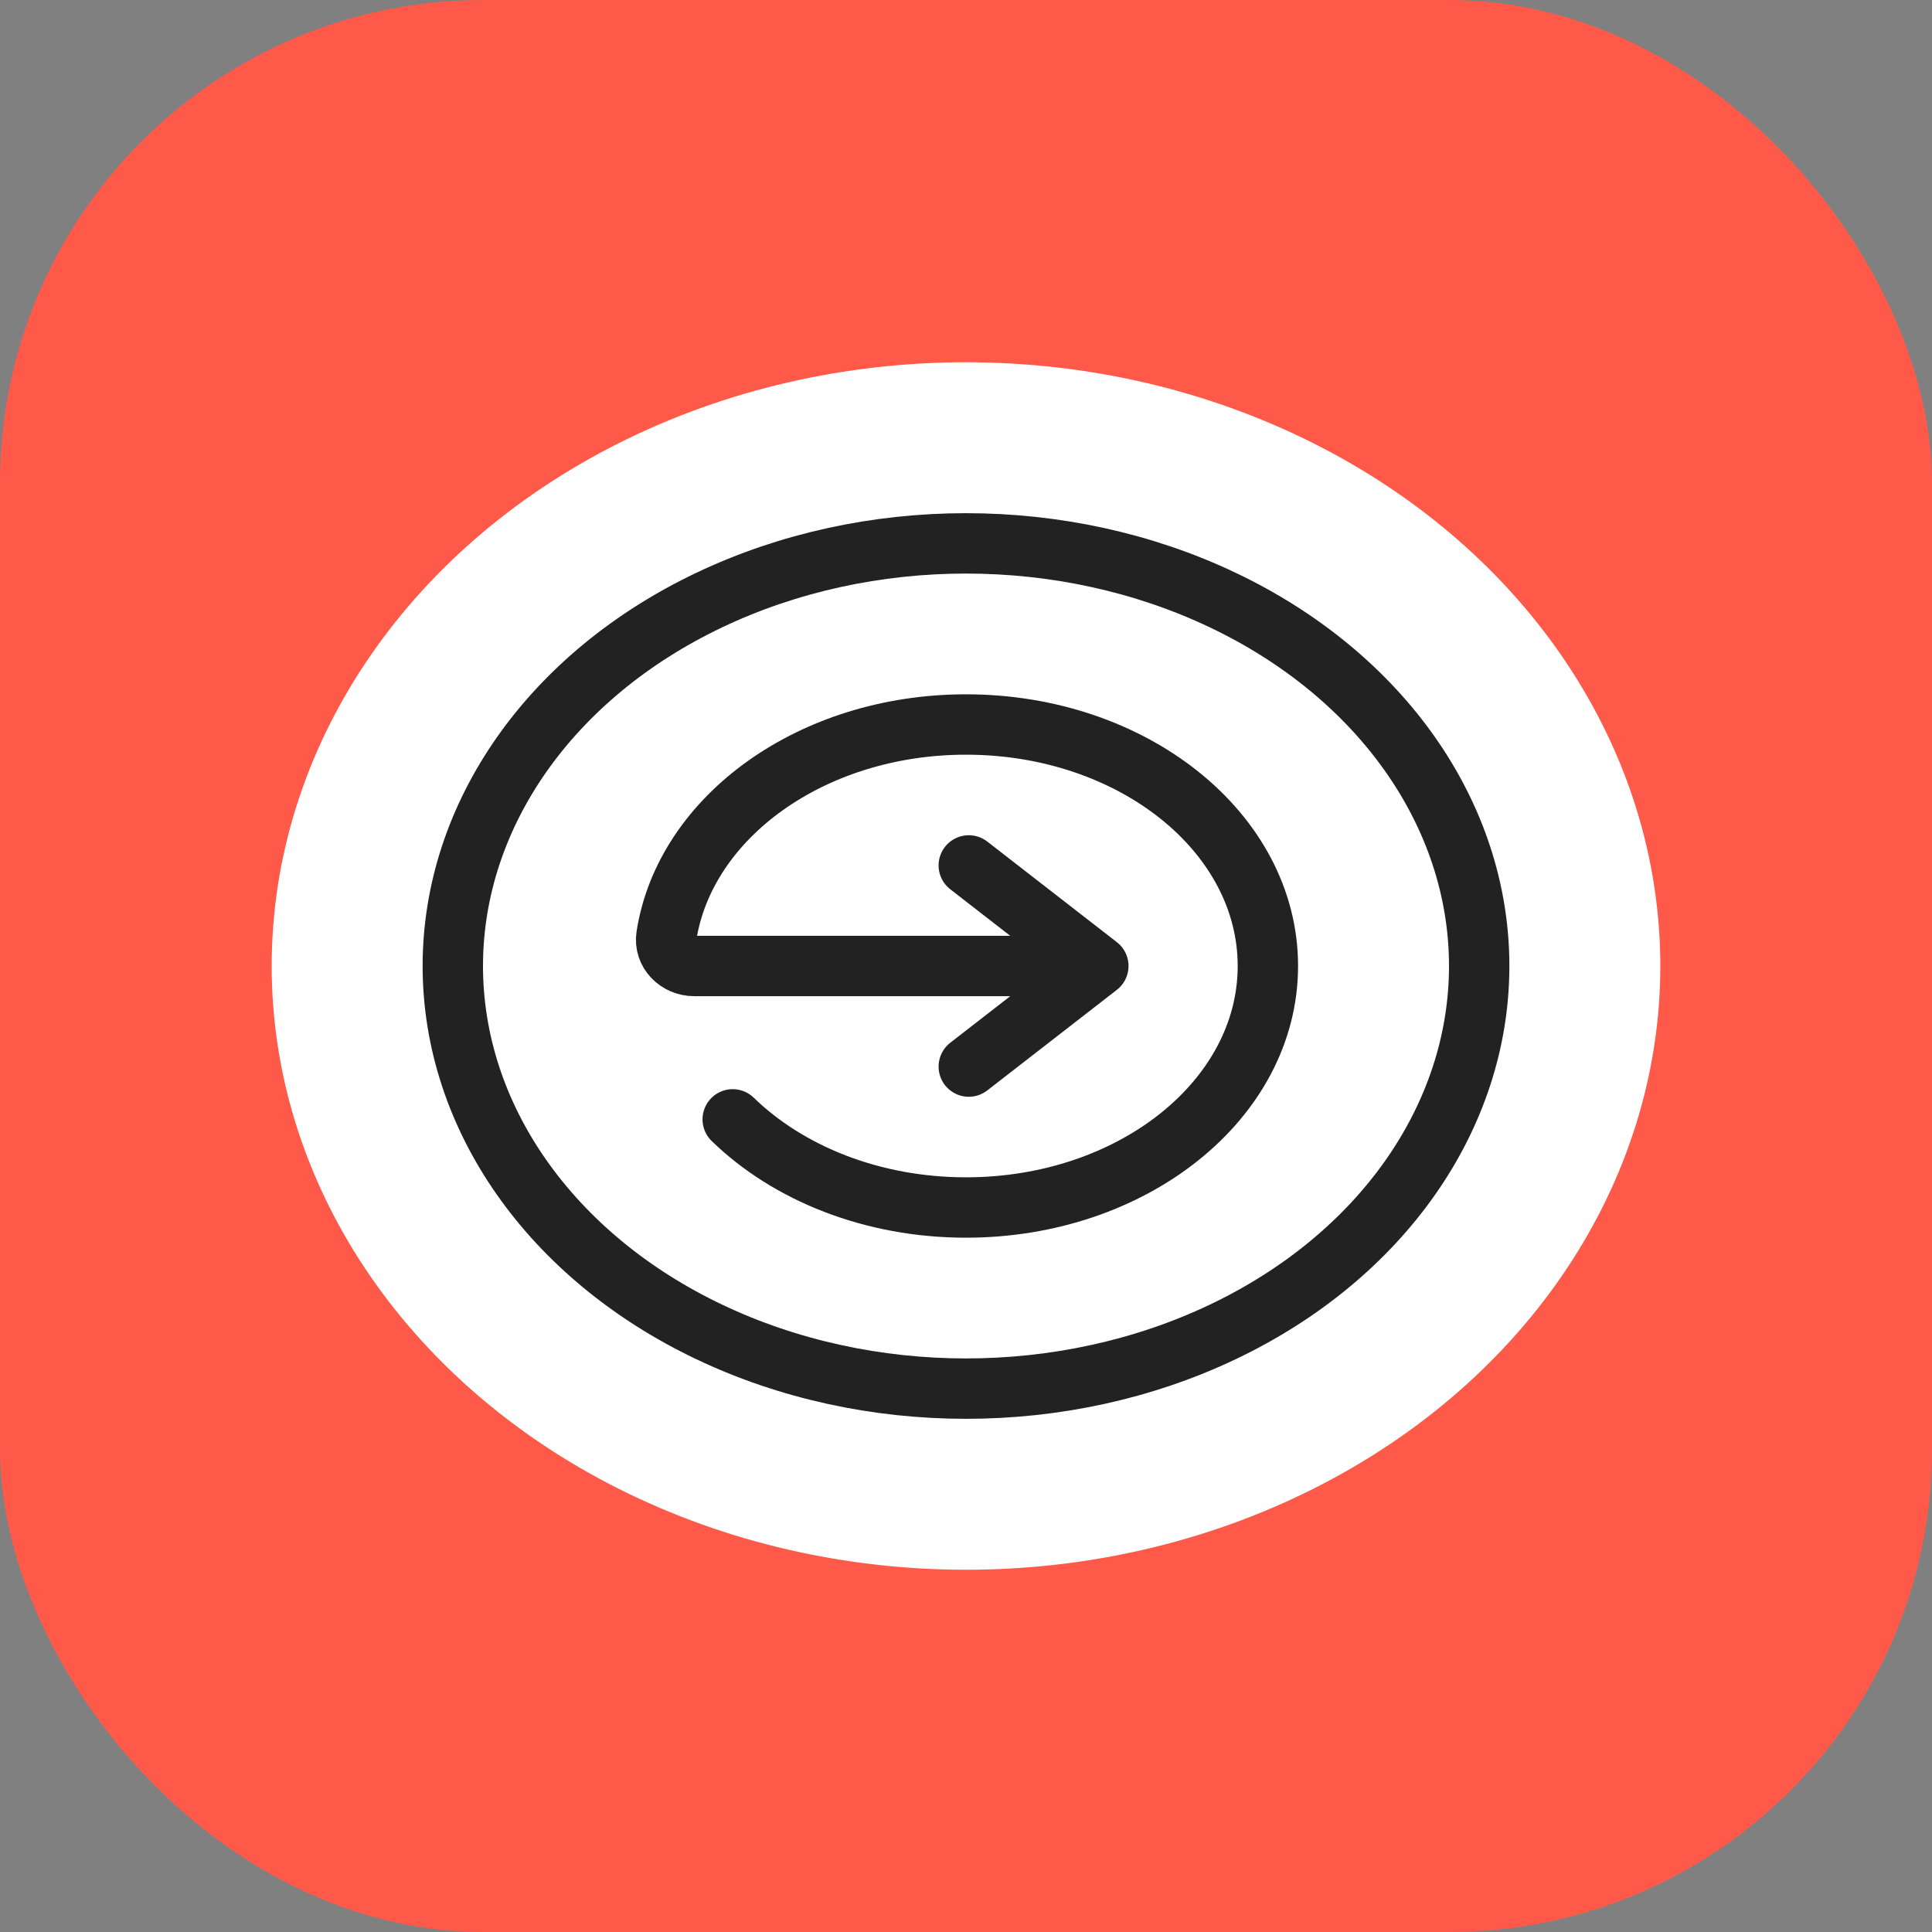
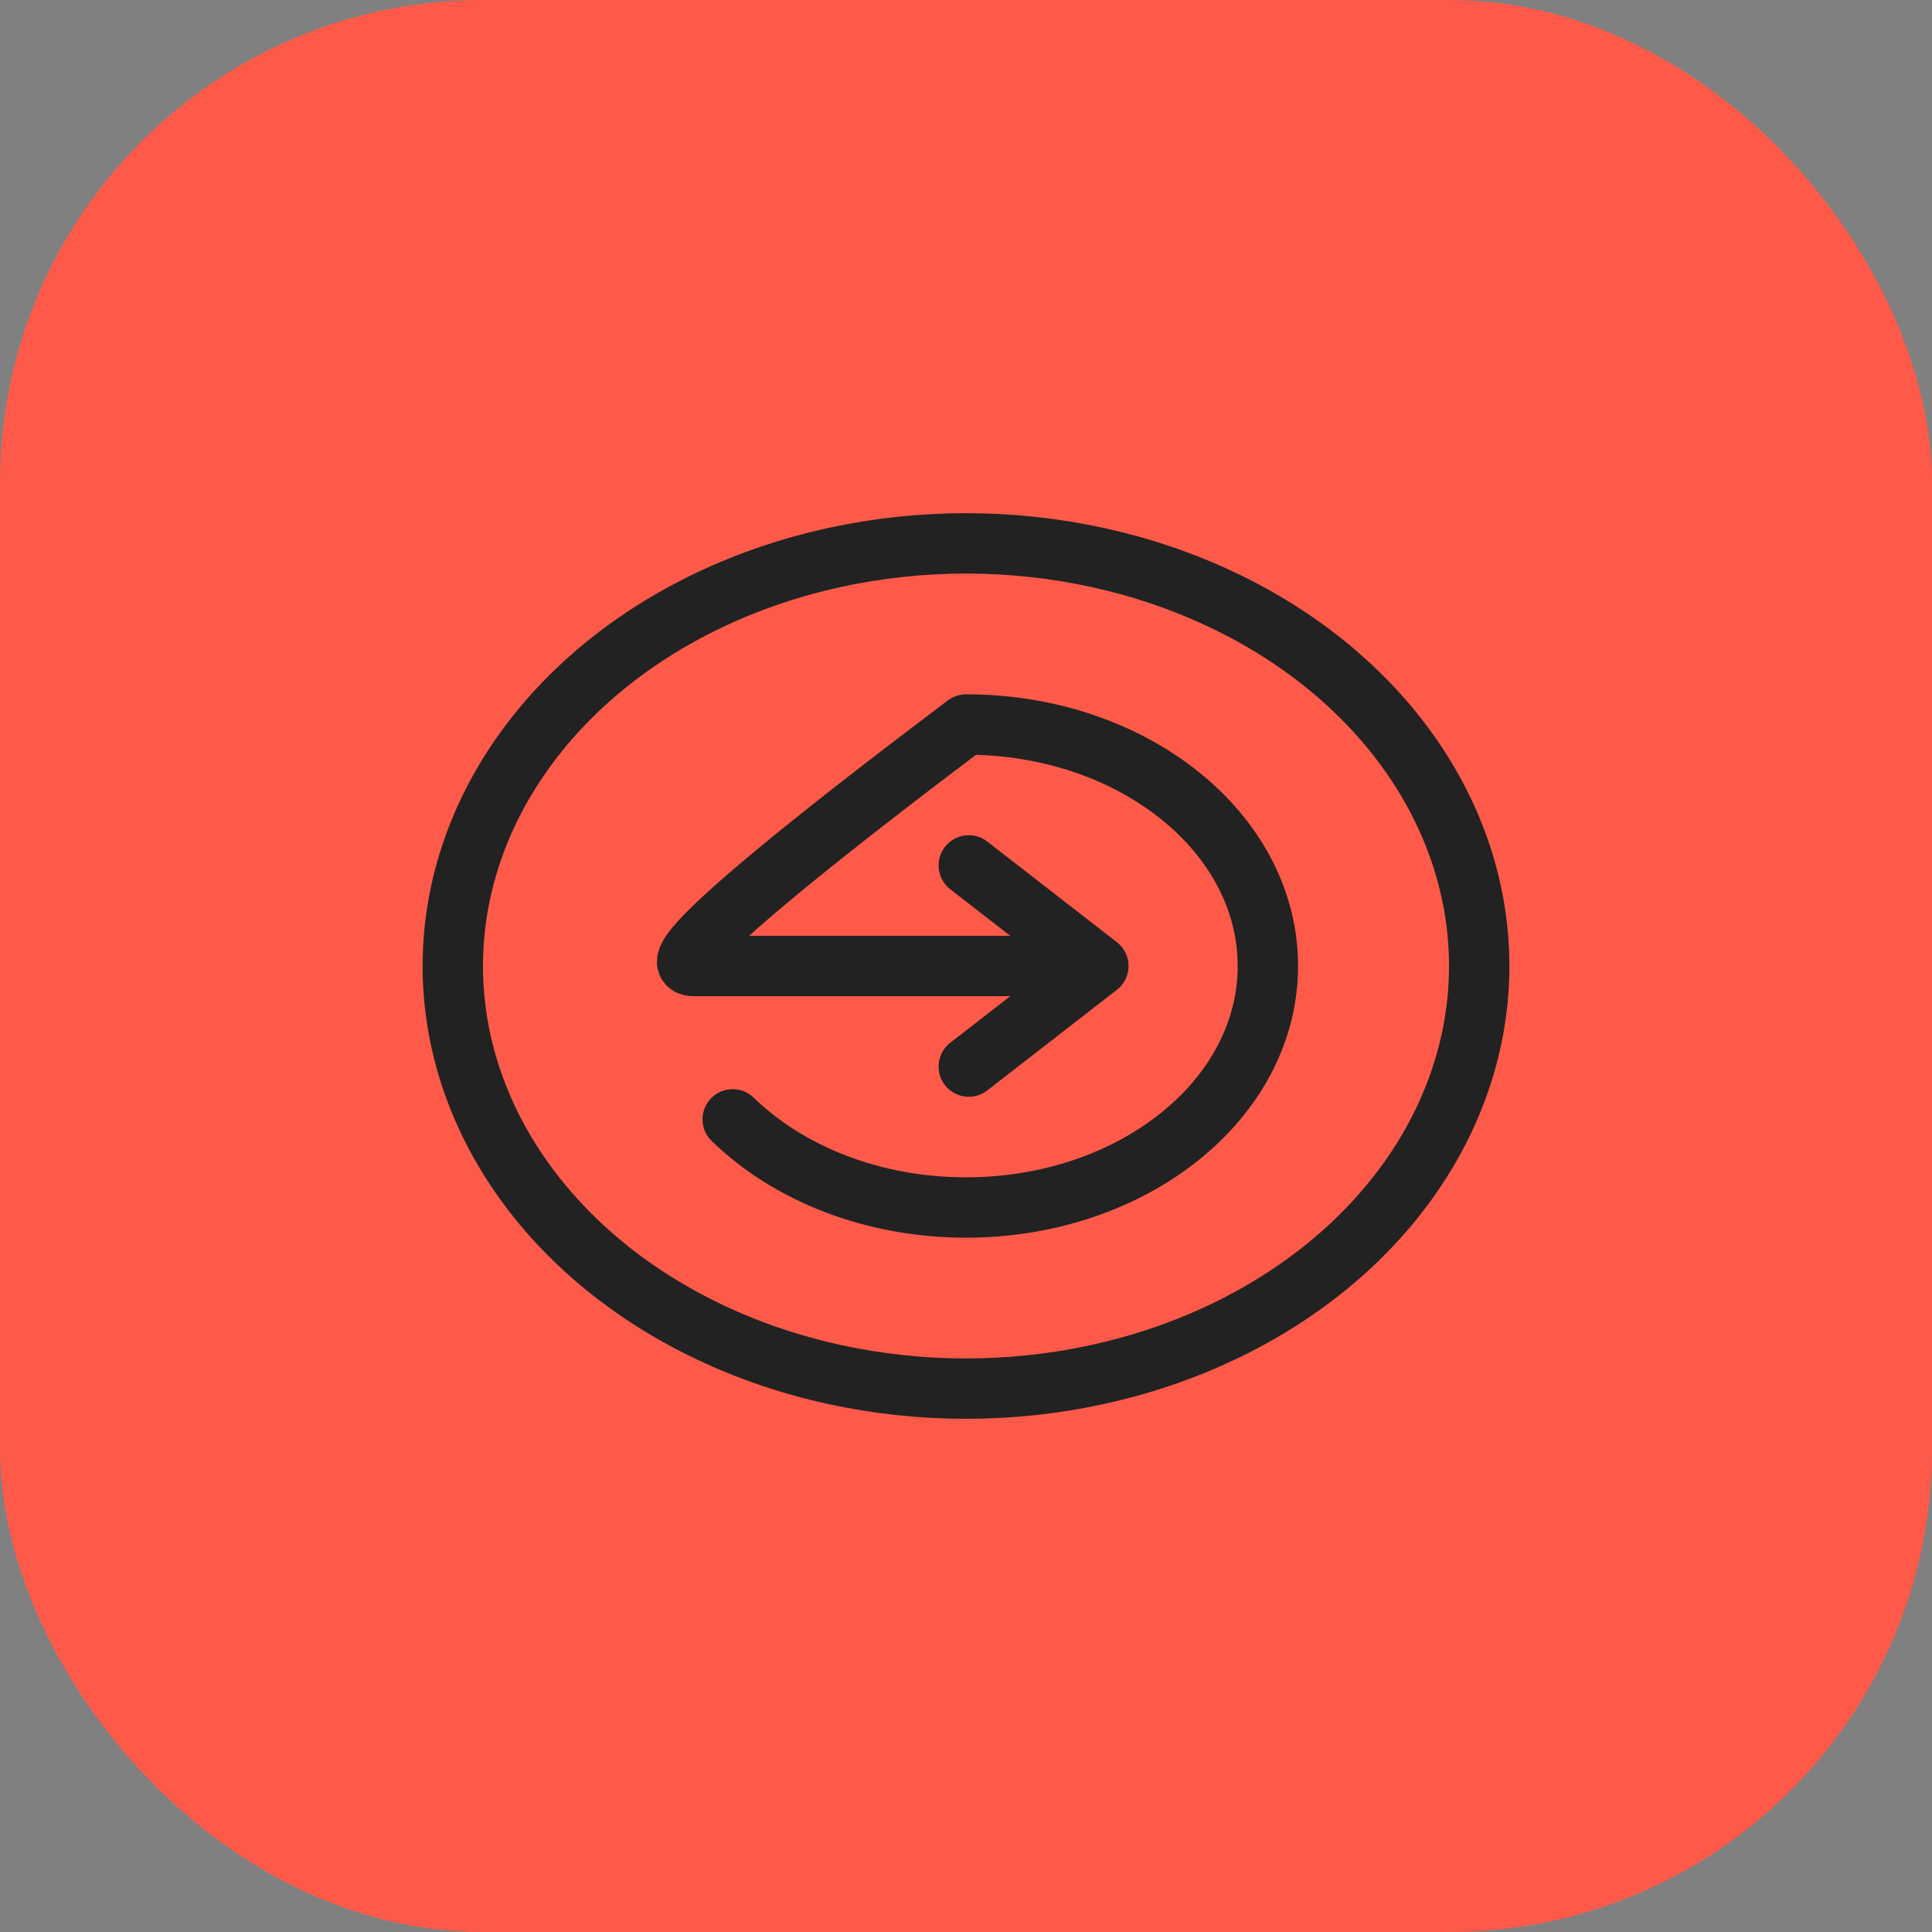
<svg xmlns="http://www.w3.org/2000/svg" width="16" height="16" viewBox="0 0 16 16" fill="none">
  <rect x="0" y="0" width="16" height="16" fill="#808080" stroke="none" />
  <g id="security-16">
    <g id="security-64">
      <g id="Base">
        <rect id="Rectangle Rounded" width="16" height="16" rx="4" fill="#FF5A49" />
      </g>
      <g id="Icon">
-         <ellipse id="Ellipse" cx="8" cy="8" rx="5.75" ry="5" fill="white" />
        <ellipse id="Ring" cx="8" cy="8" rx="4.25" ry="3.5" stroke="#222222" stroke-width="0.5" />
-         <path id="Arrow" d="M6.068 9.27C6.527 9.716 7.222 10 8 10C9.381 10 10.5 9.105 10.5 8C10.5 6.895 9.381 6 8 6C6.725 6 5.673 6.764 5.519 7.751C5.498 7.887 5.612 8 5.75 8H9.096M9.096 8L8.023 7.167M9.096 8L8.023 8.833" stroke="#222222" stroke-width="0.5" stroke-linecap="round" stroke-linejoin="round" />
+         <path id="Arrow" d="M6.068 9.27C6.527 9.716 7.222 10 8 10C9.381 10 10.5 9.105 10.5 8C10.5 6.895 9.381 6 8 6C5.498 7.887 5.612 8 5.75 8H9.096M9.096 8L8.023 7.167M9.096 8L8.023 8.833" stroke="#222222" stroke-width="0.5" stroke-linecap="round" stroke-linejoin="round" />
      </g>
    </g>
  </g>
</svg>